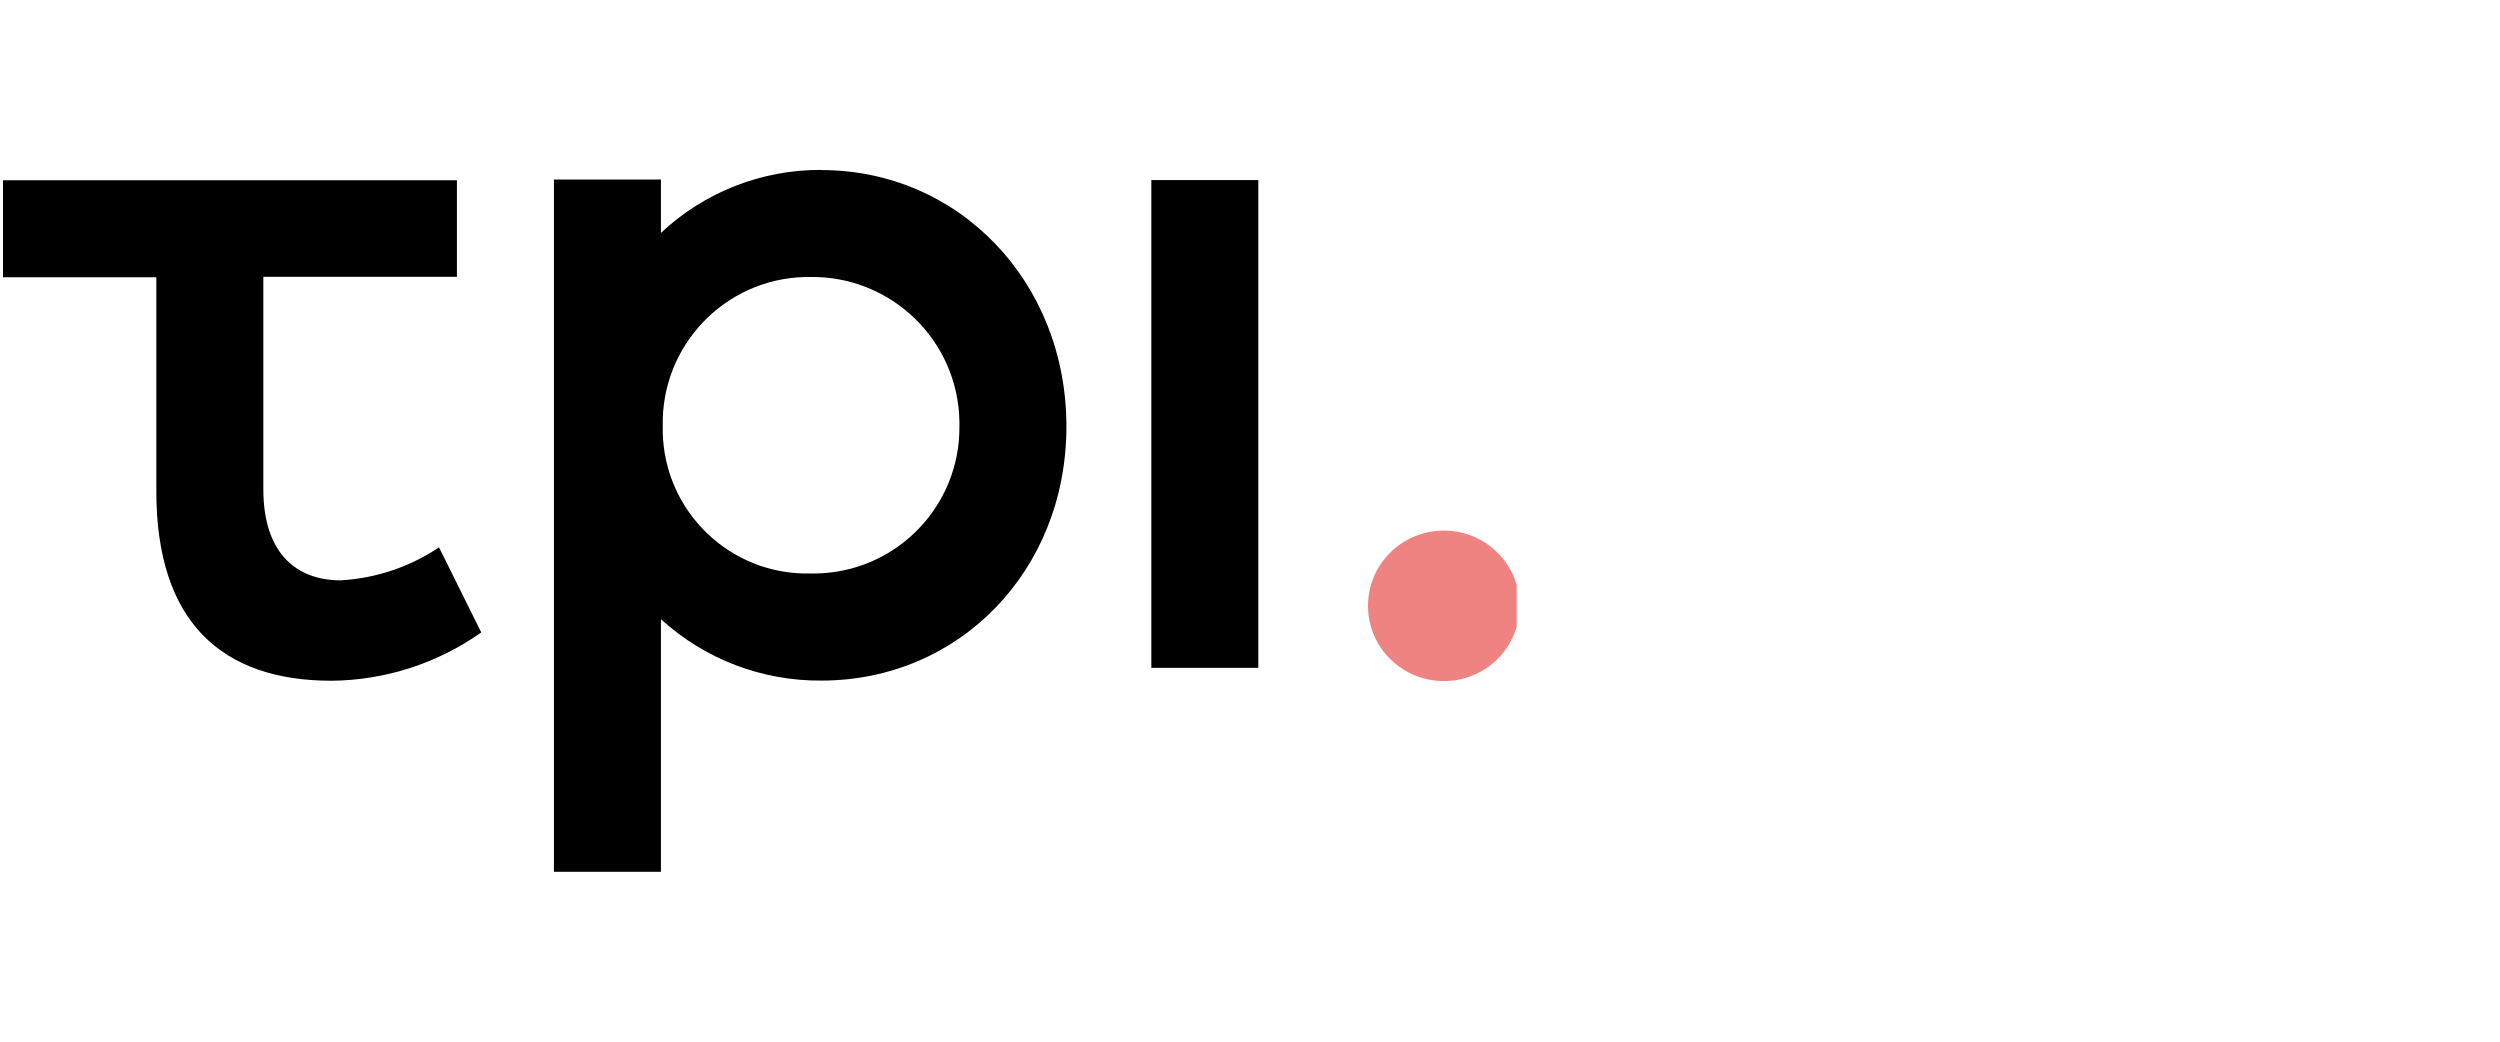
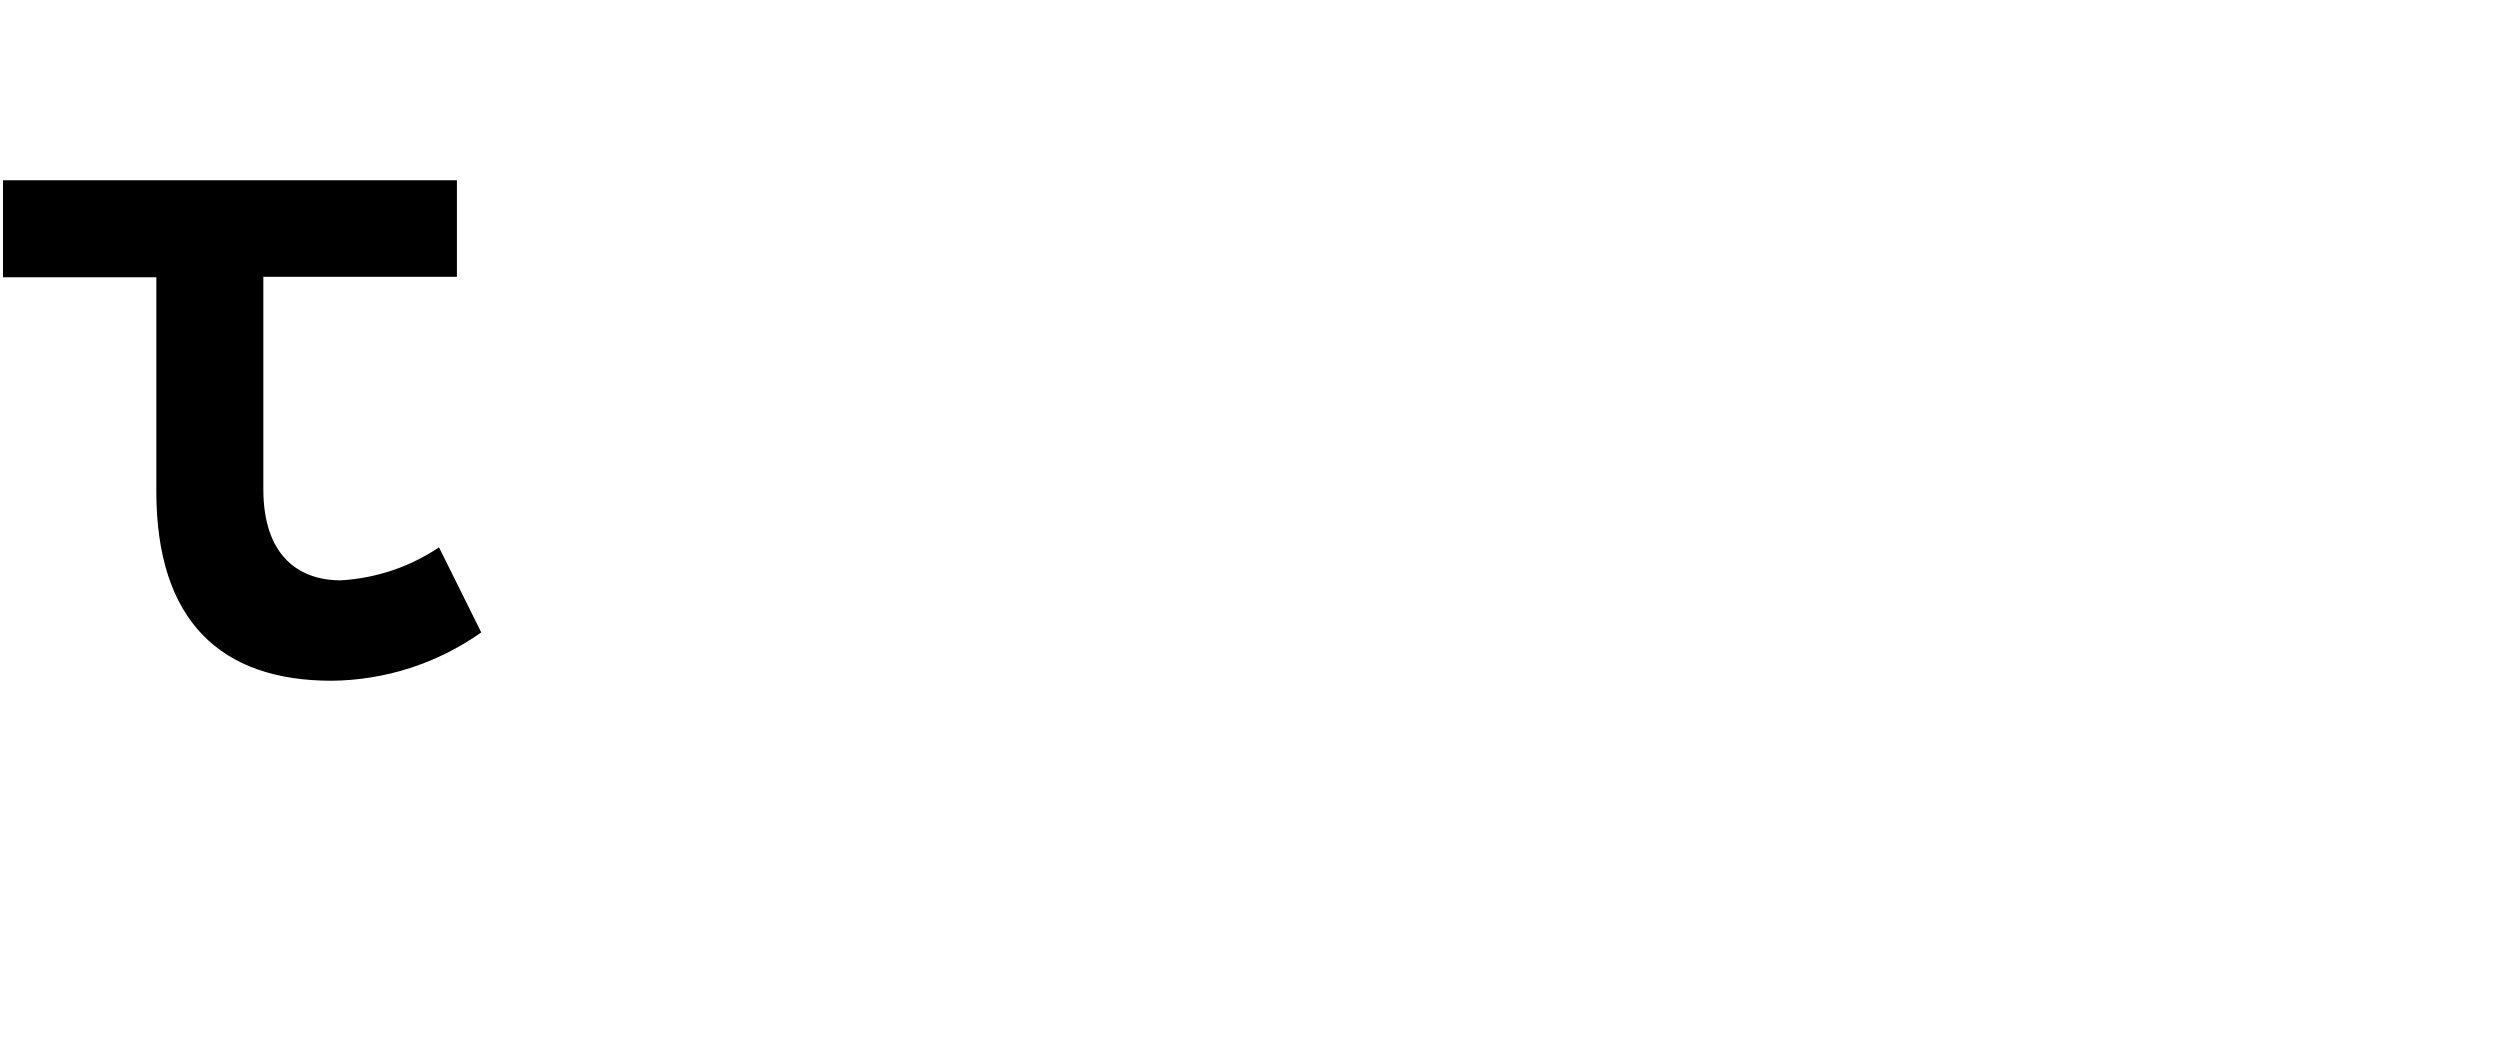
<svg xmlns="http://www.w3.org/2000/svg" width="300" height="125">
  <svg x="0" y="0" width="182" height="125" viewBox="0 0 182 125">
    <svg width="182" height="125" viewBox="0 0 182 125">
      <path d="M54.83,33.22h-23.23v25.48c0,7.88,4.14,10.94,9.28,10.94,4.22-.24,8.29-1.6,11.8-3.96l5.07,10.21c-5.26,3.72-11.53,5.74-17.96,5.8-13.26,0-21.03-7.14-21.03-22.73v-25.69H.36v-11.64h54.47v11.61Z" />
-       <path d="M151,80.14h-12.84V21.61h12.84v58.53Z" />
-       <path d="M98.57,20.39c-7.15-.04-14.05,2.66-19.26,7.56v-6.41h-12.84v83.08h12.84v-30.32c5.26,4.8,12.14,7.43,19.26,7.37,16.49,0,29.4-13.13,29.4-30.5s-12.92-30.76-29.4-30.76ZM97.19,68.82c-9.56.19-17.47-7.41-17.66-16.98v-.68c-.22-9.66,7.42-17.69,17.09-17.92.19,0,.38-.01.57,0,9.75-.16,17.79,7.61,17.94,17.36v.55c.09,9.67-7.68,17.58-17.35,17.67-.2.01-.39.01-.59,0Z" />
-       <ellipse cx="173.26" cy="72.7" rx="9.1" ry="9.03" fill="#ef8381" />
    </svg>
  </svg>
</svg>